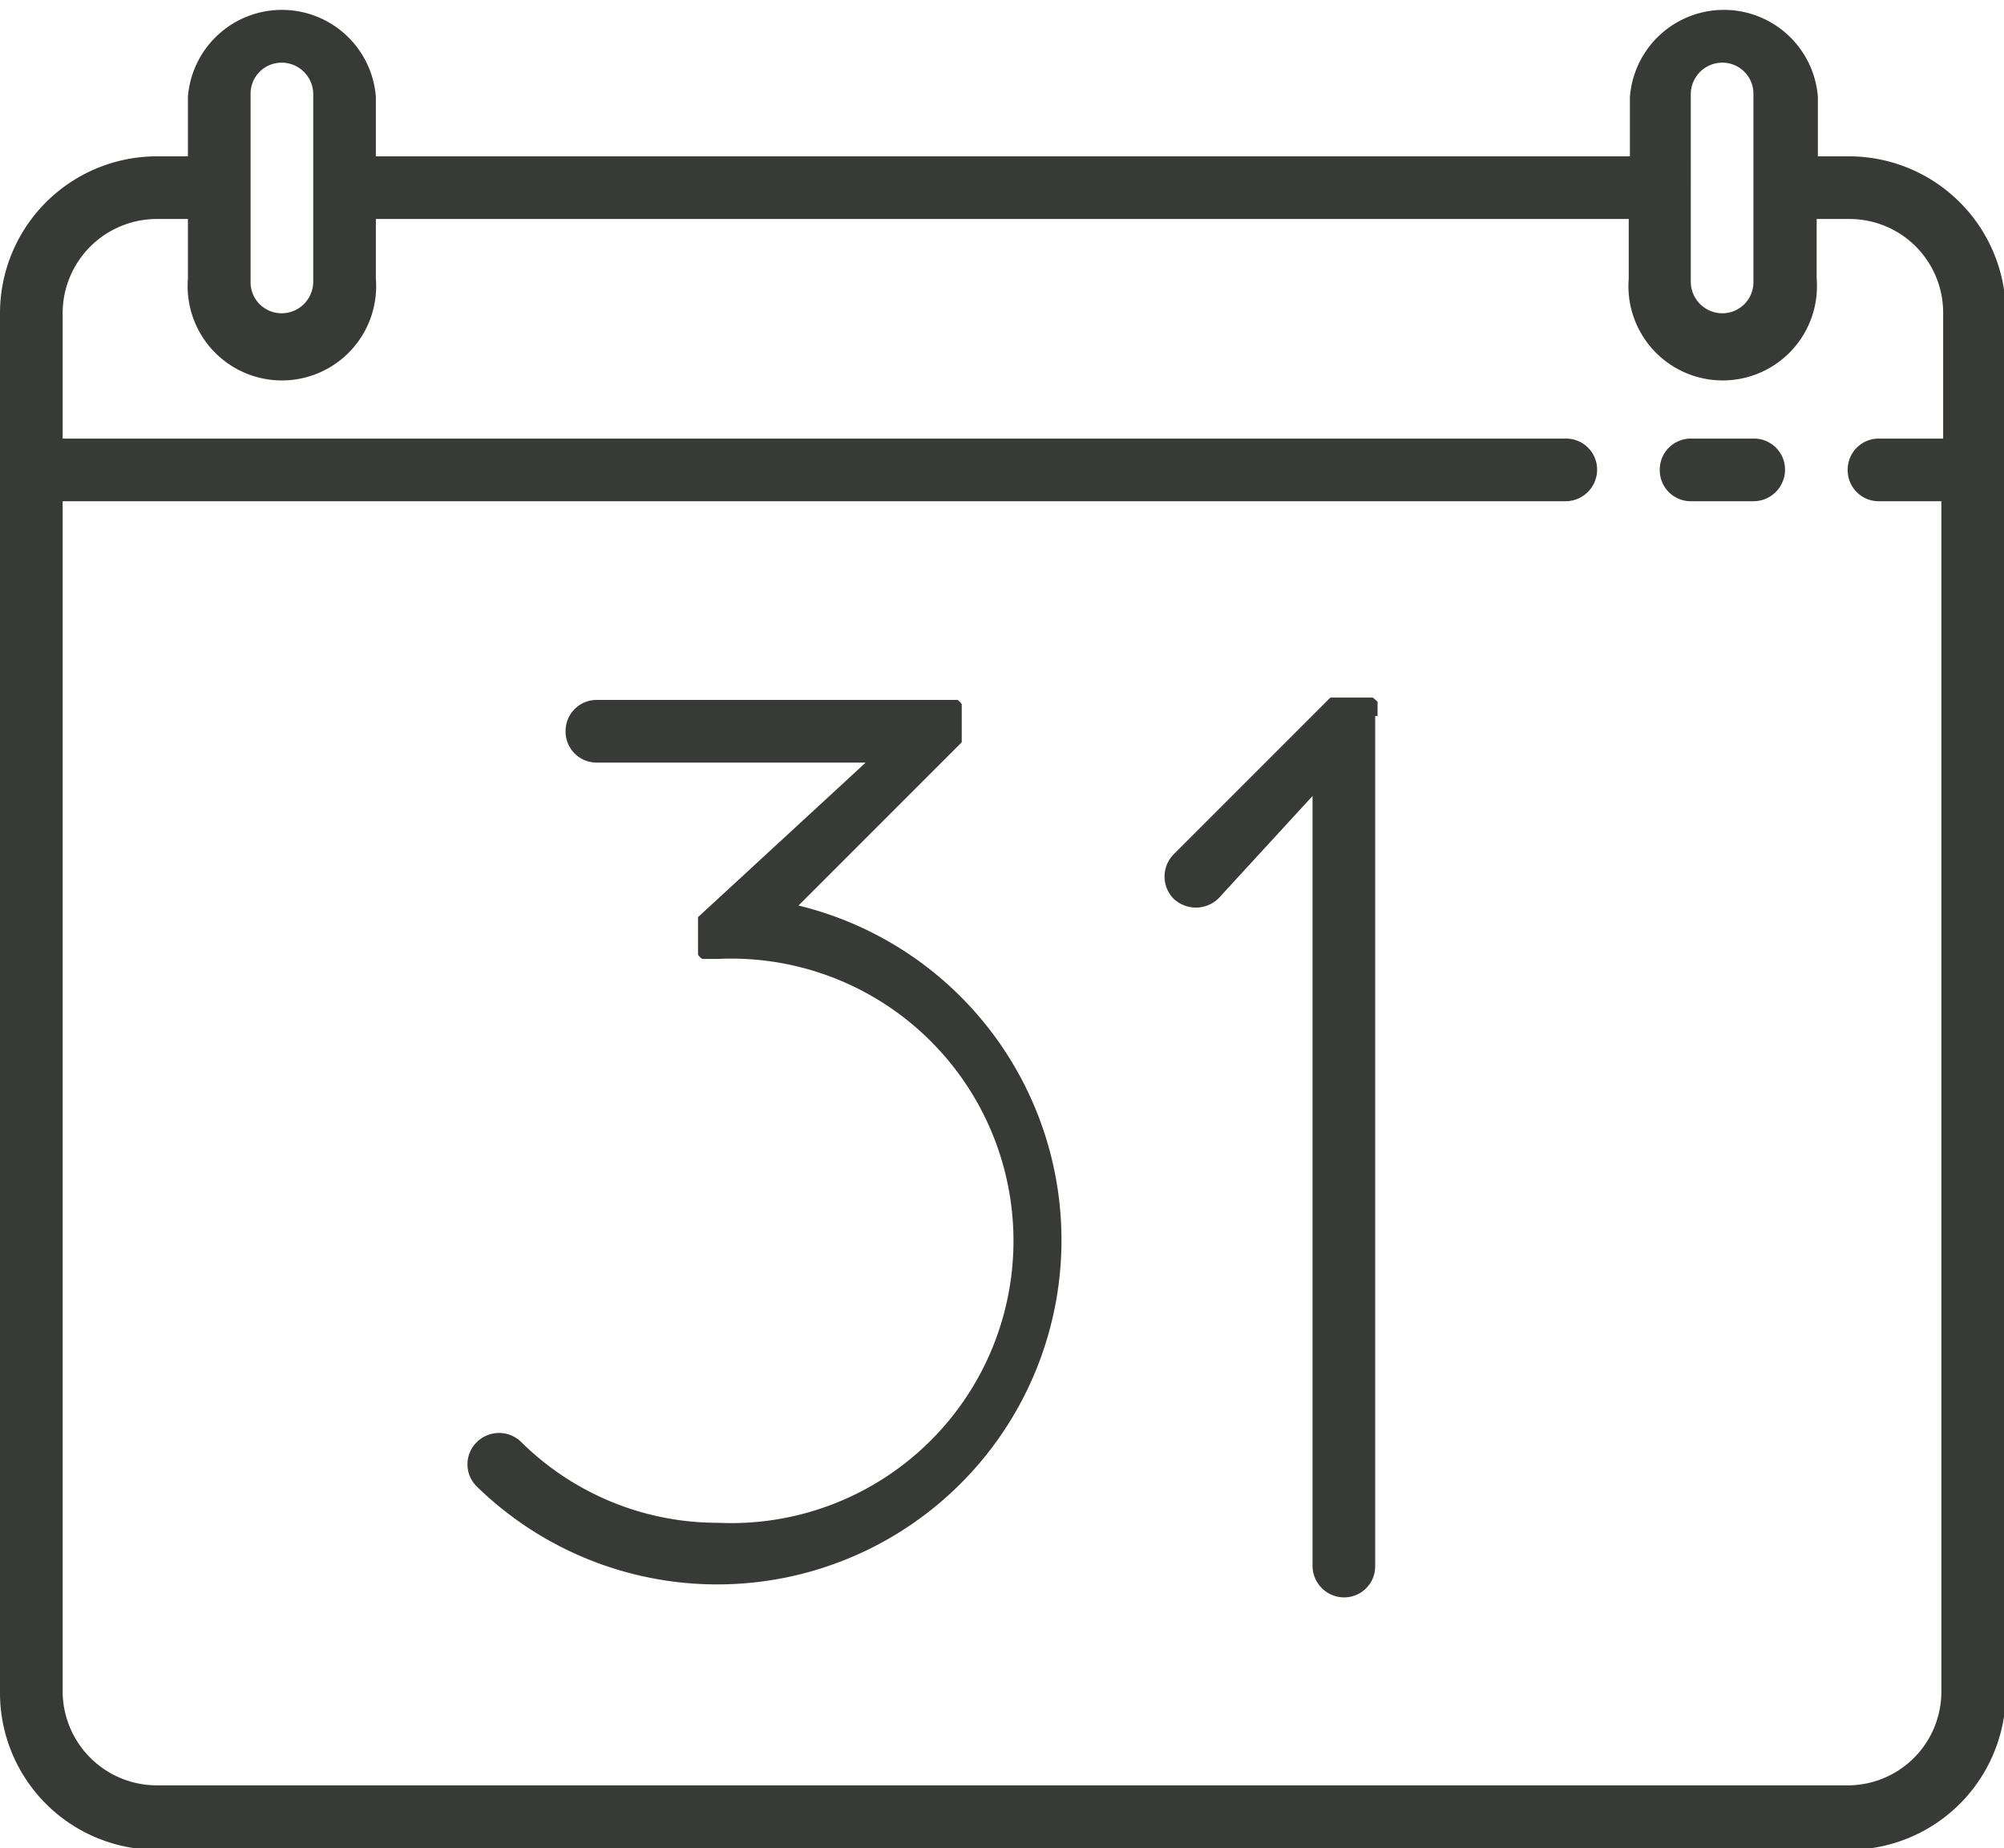
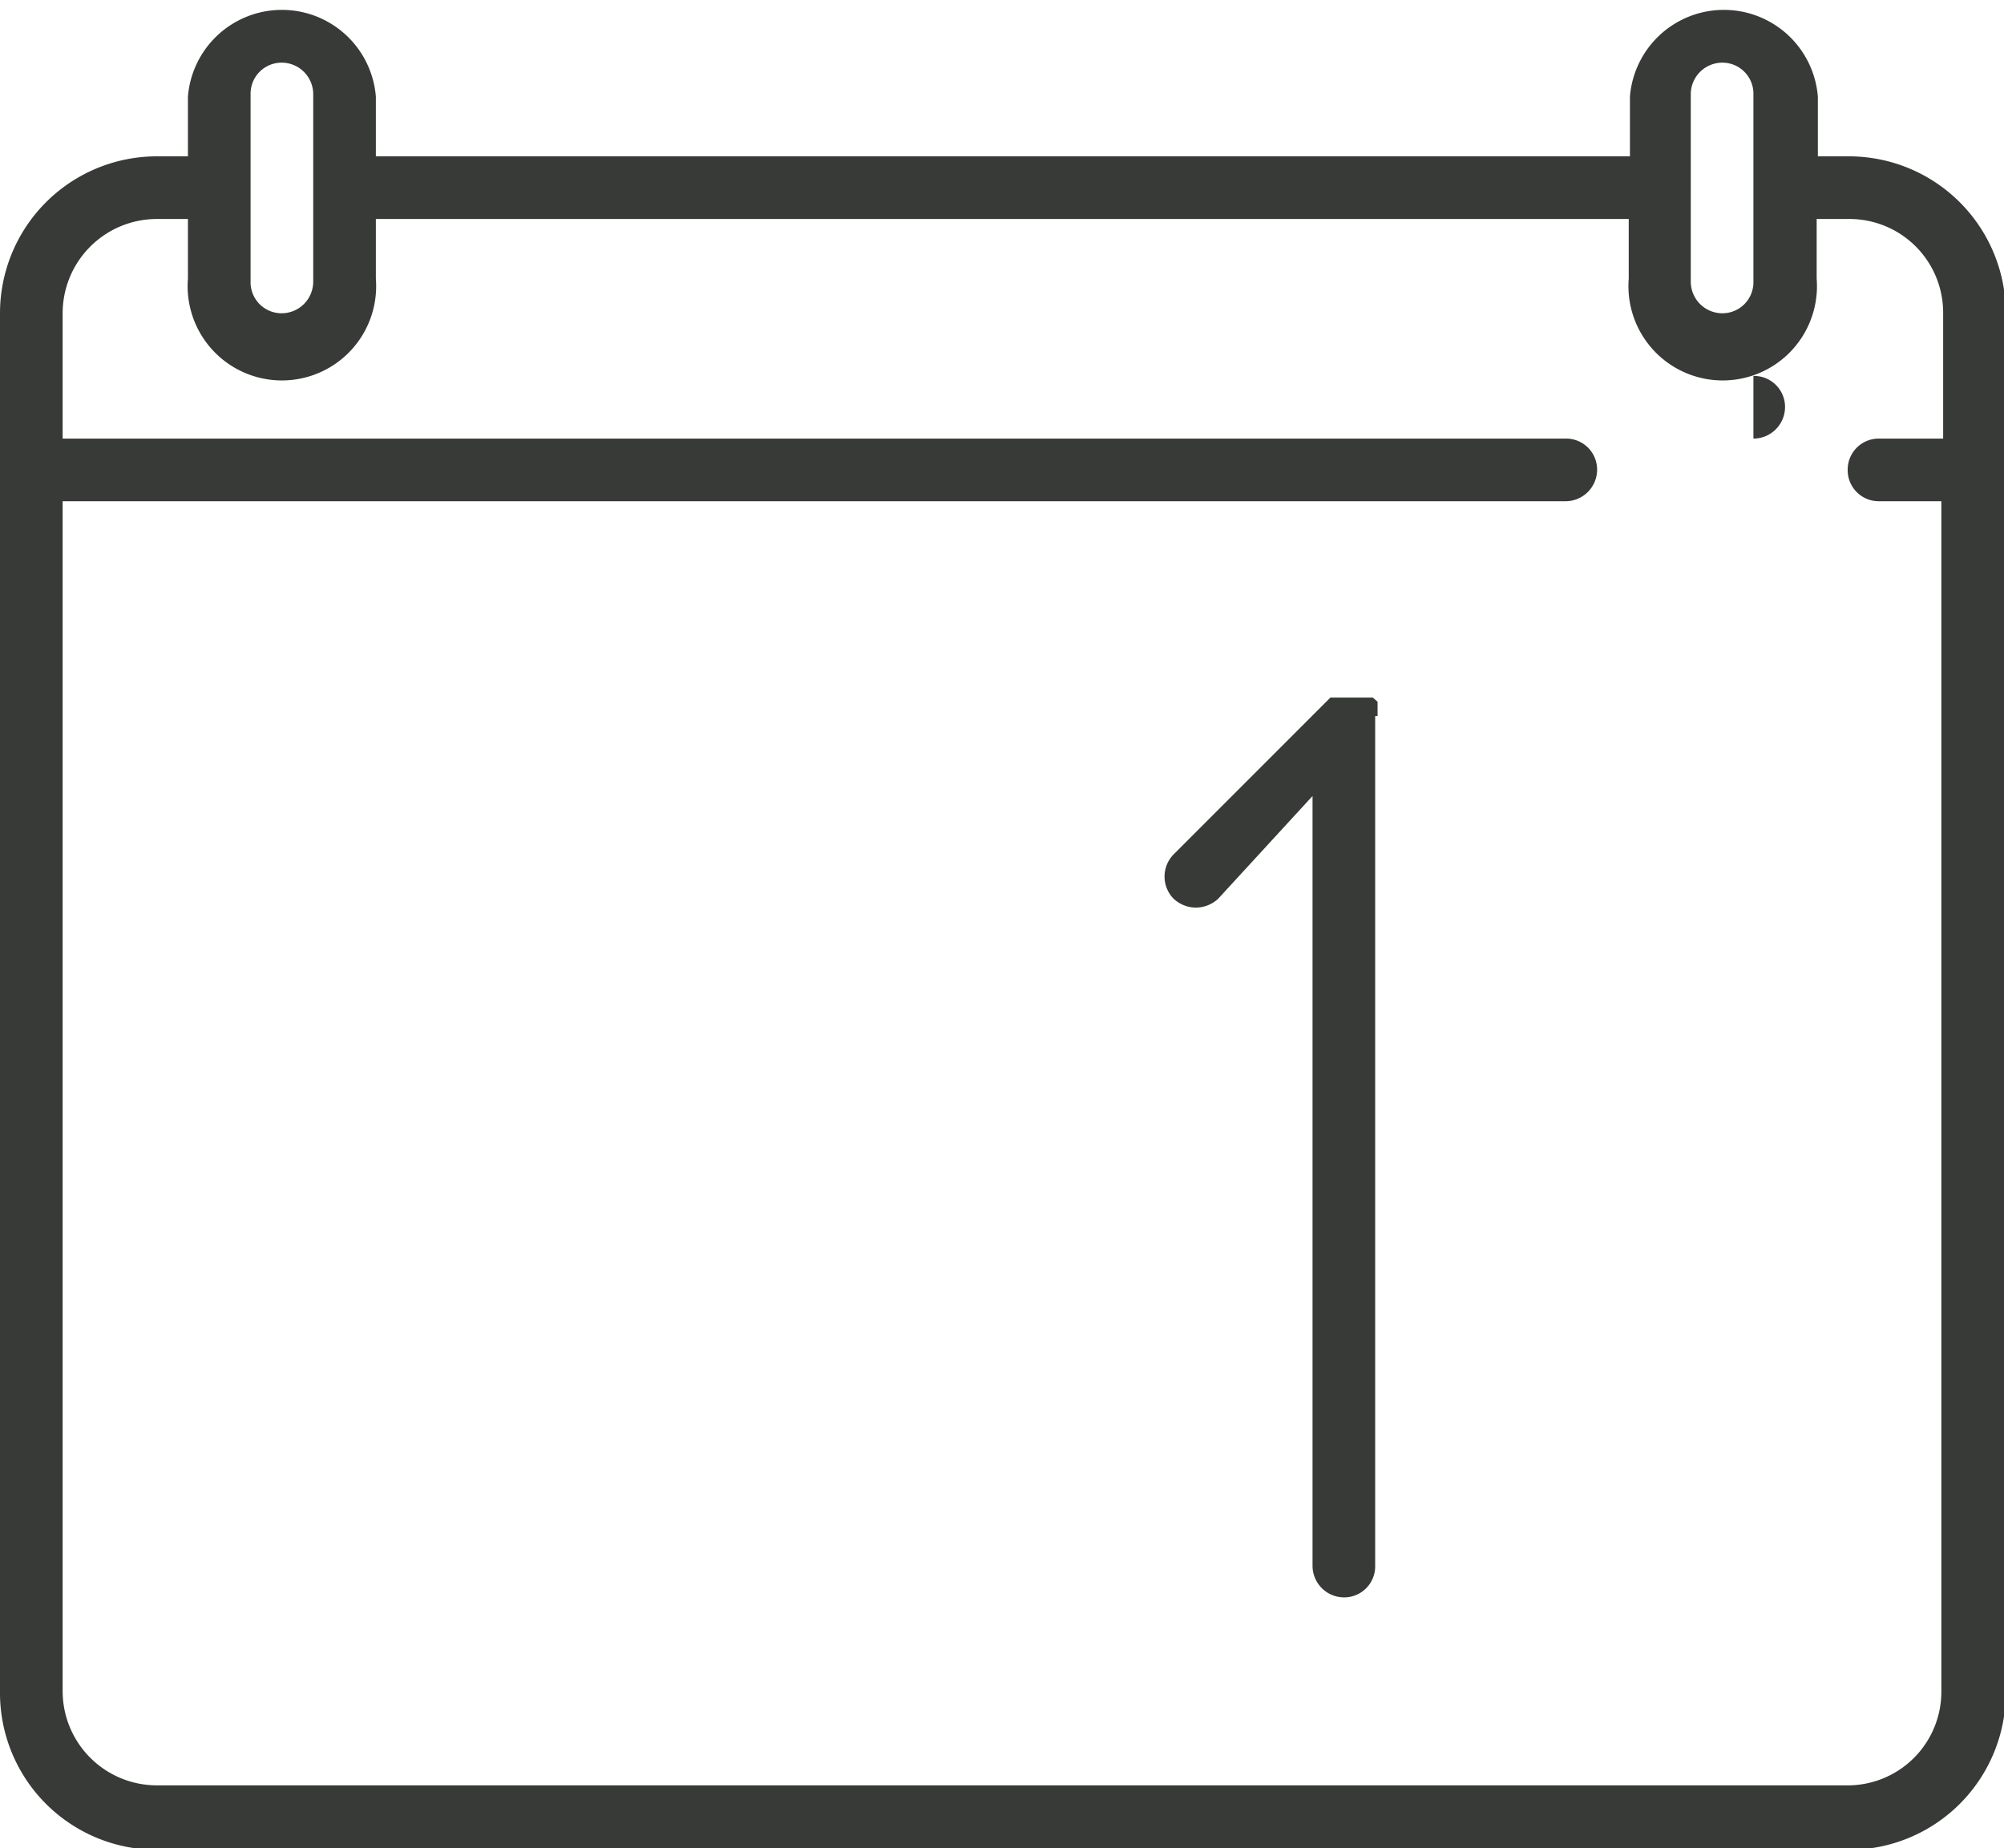
<svg xmlns="http://www.w3.org/2000/svg" id="Livello_1" data-name="Livello 1" viewBox="0 0 33.59 30.97">
  <defs>
    <style>.cls-1{fill:none;}.cls-2{clip-path:url(#clip-path);}.cls-3{fill:#373a36;}</style>
    <clipPath id="clip-path" transform="translate(0 0)">
      <rect class="cls-1" width="33.59" height="30.97" />
    </clipPath>
  </defs>
  <title>calendar_dark</title>
  <g class="cls-2">
    <path class="cls-3" d="M31,29.92H2.62a1.58,1.58,0,0,1-1.57-1.58V8.4H26.24a.53.53,0,0,0,.53-.53.52.52,0,0,0-.53-.52H1.05V5.25A1.58,1.58,0,0,1,2.62,3.67h.53v1a1.58,1.58,0,1,0,3.15,0v-1h21v1a1.58,1.58,0,1,0,3.15,0v-1H31a1.57,1.57,0,0,1,1.57,1.58v2.1H31.49a.52.52,0,0,0-.52.52.52.52,0,0,0,.52.53h1.05V28.34A1.57,1.57,0,0,1,31,29.92M4.72,1.05a.53.53,0,0,1,.53.52V4.72a.53.53,0,0,1-.53.53.52.52,0,0,1-.52-.53V3.15h0V1.57a.52.52,0,0,1,.52-.52m23.62.52a.53.53,0,0,1,.53-.52.52.52,0,0,1,.52.52V3.15h0V4.72a.52.52,0,0,1-.52.53.53.53,0,0,1-.53-.53ZM31,2.62h-.53v-1a1.58,1.58,0,0,0-3.15,0V2.62H6.3v-1a1.58,1.58,0,0,0-3.15,0V2.62H2.62A2.63,2.63,0,0,0,0,5.25V28.34A2.63,2.63,0,0,0,2.62,31H31a2.63,2.63,0,0,0,2.62-2.63V5.25A2.63,2.63,0,0,0,31,2.62" transform="translate(0 0)" />
-     <path class="cls-3" d="M29.39,7.35H28.34a.52.52,0,0,0-.52.52.52.52,0,0,0,.52.53h1.05a.53.53,0,0,0,.53-.53.52.52,0,0,0-.53-.52" transform="translate(0 0)" />
-     <path class="cls-3" d="M13.22,15.34l2.9-2.9,0,0h0v0l0,0V12.2a0,0,0,0,0,0,0V12a0,0,0,0,0,0,0V11.8l0,0v0l0,0a.23.23,0,0,0-.07-.07l0,0h0l0,0H10a.52.52,0,0,0-.52.52.52.52,0,0,0,.52.53h4.51L11.7,15.37l0,0,0,0v0l0,0V16l0,0s0,0,0,0l0,0a.23.23,0,0,0,.07.07s0,0,0,0l0,0,0,0h.27a4.73,4.73,0,1,1,0,9.45,4.68,4.68,0,0,1-3.3-1.35.53.53,0,0,0-.75,0,.52.52,0,0,0,0,.74,5.77,5.77,0,1,0,5.19-9.78" transform="translate(0 0)" />
+     <path class="cls-3" d="M29.39,7.35H28.34h1.05a.53.53,0,0,0,.53-.53.52.52,0,0,0-.53-.52" transform="translate(0 0)" />
    <path class="cls-3" d="M23.09,12v-.24l0,0v0l-.08-.07,0,0h0l0,0H22.3l0,0h0v0l0,0-2.63,2.63a.53.53,0,0,0,0,.74.55.55,0,0,0,.37.15.55.55,0,0,0,.38-.15L22,13.34v12.9a.53.53,0,0,0,.53.53.52.52,0,0,0,.52-.53V12" transform="translate(0 0)" />
  </g>
</svg>